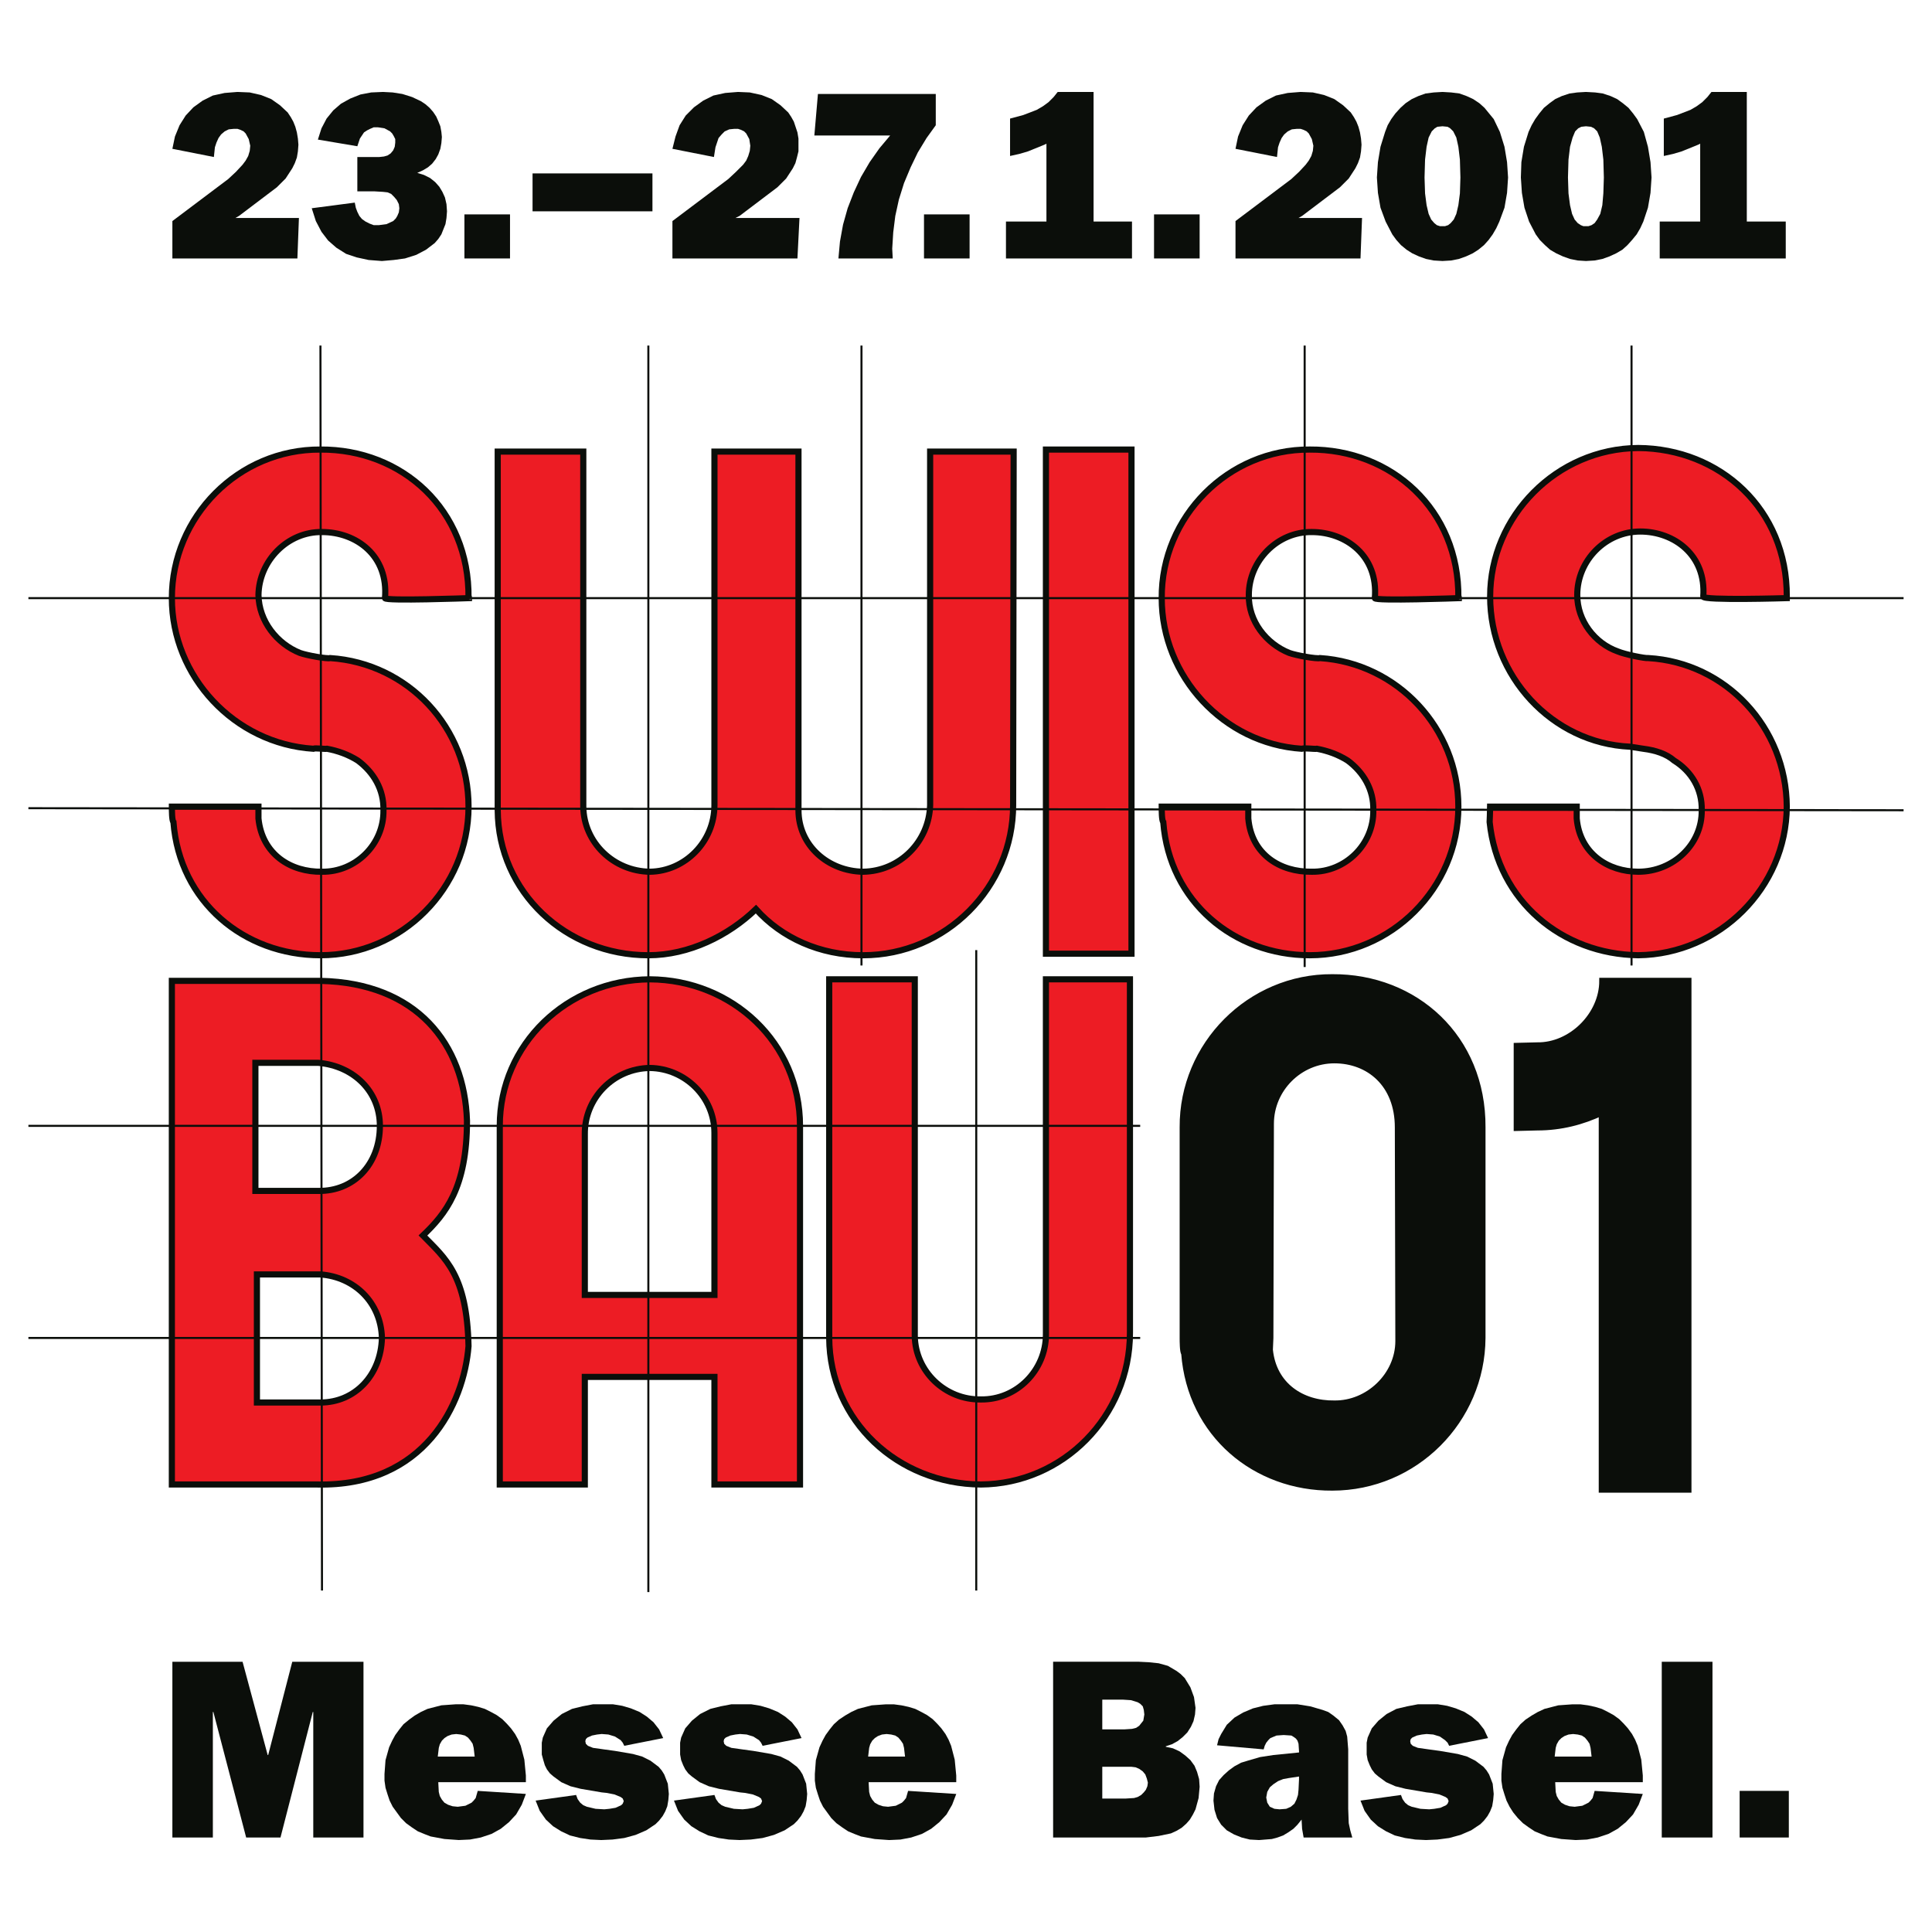
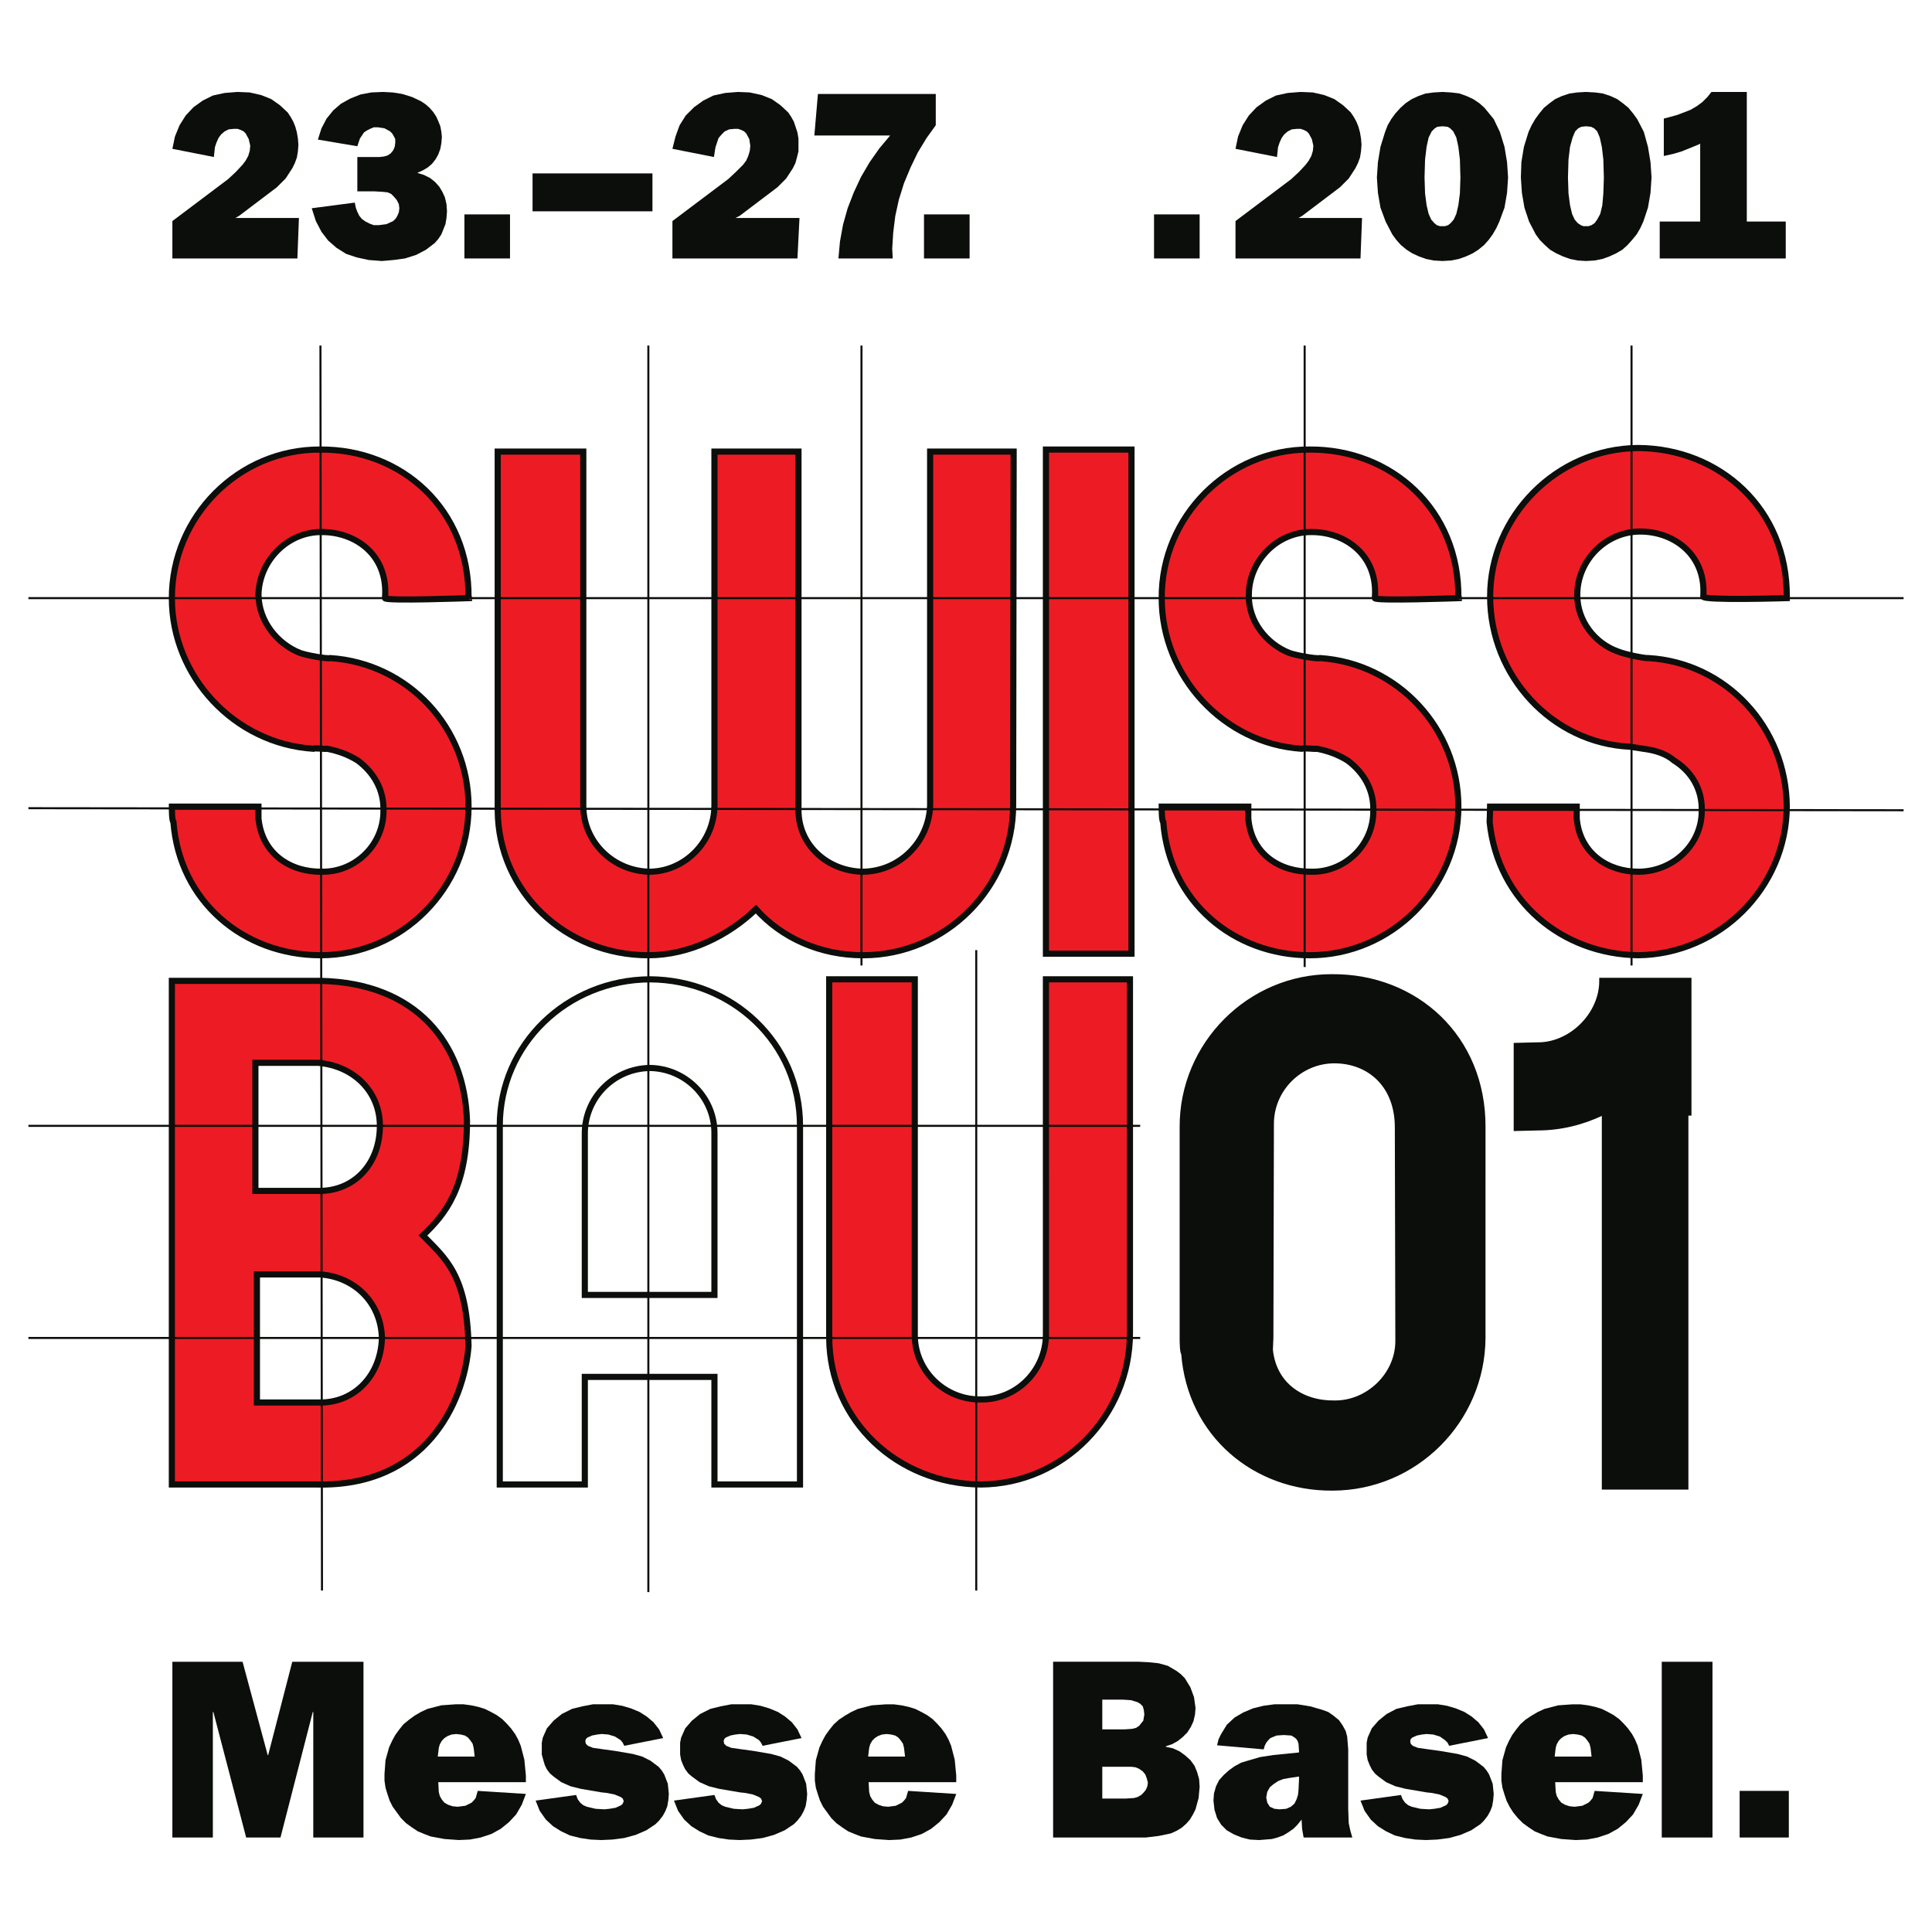
<svg xmlns="http://www.w3.org/2000/svg" version="1.0" id="Layer_1" x="0px" y="0px" width="192.756px" height="192.756px" viewBox="0 0 192.756 192.756" enable-background="new 0 0 192.756 192.756" xml:space="preserve">
  <g>
    <polygon fill-rule="evenodd" clip-rule="evenodd" fill="#FFFFFF" points="0,0 192.756,0 192.756,192.756 0,192.756 0,0  " />
    <polygon fill-rule="evenodd" clip-rule="evenodd" fill="#0B0E0A" points="36.265,183.328 31.255,183.328 31.255,170.805    31.205,170.805 27.984,183.328 24.559,183.328 21.288,170.805 21.237,170.805 21.237,183.328 17.198,183.328 17.198,165.795    24.201,165.795 26.706,175.098 26.757,175.098 29.16,165.795 36.265,165.795 36.265,183.328  " />
    <path fill-rule="evenodd" clip-rule="evenodd" fill="#0B0E0A" d="M43.677,175.252l0.103-0.869l0.102-0.359l0.205-0.357l0.255-0.256   l0.307-0.203l0.409-0.154l0.46-0.051l0.46,0.051l0.409,0.102l0.307,0.205l0.256,0.307l0.205,0.307l0.102,0.41l0.103,0.869H43.677   L43.677,175.252z M47.664,178.676l-0.205,0.715l-0.205,0.256l-0.204,0.205l-0.614,0.307l-0.767,0.102l-0.511-0.051l-0.46-0.152   l-0.358-0.205l-0.255-0.307l-0.205-0.357l-0.102-0.41l-0.051-0.971h8.741v-0.664l-0.153-1.584l-0.358-1.381l-0.255-0.613   l-0.307-0.562l-0.409-0.562l-0.409-0.459l-0.46-0.461l-0.562-0.408l-0.562-0.307l-0.614-0.309l-0.665-0.203L47,170.139   l-0.767-0.102h-0.767l-1.431,0.102l-1.38,0.357l-0.665,0.309l-0.613,0.357l-0.562,0.408l-0.562,0.461l-0.409,0.51l-0.409,0.562   l-0.307,0.562l-0.307,0.664l-0.358,1.279l-0.102,1.379v0.666l0.102,0.715l0.205,0.664l0.205,0.613l0.307,0.613l0.409,0.562   l0.409,0.562l0.511,0.512l0.562,0.408l0.613,0.408l0.614,0.256l0.664,0.256l1.38,0.256l1.431,0.102l1.125-0.051l1.073-0.203   l1.073-0.359l0.92-0.51l0.818-0.664l0.715-0.768l0.562-0.971l0.409-1.074L47.664,178.676L47.664,178.676z" />
    <polygon fill-rule="evenodd" clip-rule="evenodd" fill="#0B0E0A" points="57.478,179.084 57.631,179.494 57.887,179.852    58.194,180.107 58.552,180.26 59.421,180.465 60.29,180.516 60.801,180.465 61.415,180.363 61.977,180.107 62.13,179.953    62.232,179.697 62.13,179.441 61.925,179.289 61.312,179.033 60.545,178.881 60.034,178.828 57.938,178.471 56.916,178.215    55.996,177.807 55.229,177.244 54.872,176.938 54.564,176.529 54.36,176.119 54.207,175.609 54.054,175.047 54.054,174.434    54.054,173.871 54.156,173.359 54.36,172.898 54.564,172.439 55.229,171.672 56.047,171.008 57.069,170.496 58.092,170.242    59.165,170.037 60.239,170.037 61.159,170.037 62.079,170.189 62.948,170.445 63.817,170.805 64.532,171.264 65.197,171.826    65.759,172.541 66.168,173.41 62.283,174.178 62.13,173.871 61.925,173.615 61.363,173.258 60.699,173.053 60.034,173.002    59.574,173.053 59.063,173.154 58.603,173.359 58.45,173.514 58.398,173.717 58.45,173.973 58.654,174.178 59.165,174.383    60.239,174.535 61.363,174.689 63.152,174.996 64.072,175.252 64.89,175.66 65.708,176.273 66.015,176.631 66.271,177.039    66.628,177.961 66.73,178.982 66.68,179.596 66.577,180.209 66.373,180.721 66.117,181.18 65.759,181.641 65.401,181.998    64.481,182.611 63.408,183.072 62.283,183.379 61.107,183.531 59.983,183.582 58.91,183.531 57.887,183.379 56.865,183.123    55.996,182.713 55.178,182.203 54.462,181.539 53.849,180.67 53.44,179.646 57.478,179.084  " />
    <polygon fill-rule="evenodd" clip-rule="evenodd" fill="#0B0E0A" points="71.28,179.084 71.433,179.494 71.689,179.852    71.996,180.107 72.354,180.26 73.222,180.465 74.091,180.516 74.602,180.465 75.216,180.363 75.778,180.107 75.932,179.953    76.034,179.697 75.932,179.441 75.727,179.289 75.114,179.033 74.347,178.881 73.835,178.828 71.74,178.471 70.717,178.215    69.797,177.807 69.031,177.244 68.673,176.938 68.366,176.529 68.162,176.119 67.958,175.609 67.855,175.047 67.855,174.434    67.855,173.871 67.958,173.359 68.162,172.898 68.366,172.439 69.031,171.672 69.849,171.008 70.871,170.496 71.893,170.242    72.967,170.037 74.04,170.037 74.96,170.037 75.88,170.189 76.749,170.445 77.618,170.805 78.334,171.264 78.999,171.826    79.561,172.541 79.97,173.41 76.085,174.178 75.932,173.871 75.727,173.615 75.165,173.258 74.5,173.053 73.835,173.002    73.375,173.053 72.864,173.154 72.404,173.359 72.251,173.514 72.2,173.717 72.251,173.973 72.456,174.178 72.967,174.383    74.04,174.535 75.165,174.689 76.954,174.996 77.874,175.252 78.692,175.66 79.51,176.273 79.816,176.631 80.072,177.039    80.43,177.961 80.532,178.982 80.481,179.596 80.378,180.209 80.174,180.721 79.918,181.18 79.561,181.641 79.203,181.998    78.283,182.611 77.209,183.072 76.085,183.379 74.909,183.531 73.785,183.582 72.711,183.531 71.689,183.379 70.667,183.123    69.797,182.713 68.979,182.203 68.264,181.539 67.65,180.67 67.242,179.646 71.28,179.084  " />
    <path fill-rule="evenodd" clip-rule="evenodd" fill="#0B0E0A" d="M86.615,175.252l0.102-0.869l0.103-0.359l0.204-0.357l0.256-0.256   l0.307-0.203l0.409-0.154l0.46-0.051l0.46,0.051l0.409,0.102l0.307,0.205l0.255,0.307l0.205,0.307l0.102,0.41l0.102,0.869H86.615   L86.615,175.252z M90.602,178.676l-0.205,0.715l-0.205,0.256l-0.205,0.205l-0.613,0.307l-0.767,0.102l-0.511-0.051l-0.46-0.152   l-0.358-0.205l-0.256-0.307l-0.204-0.357l-0.103-0.41l-0.051-0.971h8.741v-0.664l-0.153-1.584l-0.358-1.381l-0.255-0.613   l-0.307-0.562l-0.409-0.562l-0.409-0.459l-0.46-0.461l-0.562-0.408l-0.562-0.307l-0.613-0.309l-0.665-0.203l-0.715-0.154   l-0.767-0.102h-0.767l-1.431,0.102l-1.38,0.357l-0.664,0.309l-0.614,0.357l-0.613,0.408l-0.511,0.461l-0.409,0.51l-0.409,0.562   l-0.307,0.562l-0.307,0.664l-0.358,1.279l-0.103,1.379v0.666l0.103,0.715l0.205,0.664l0.205,0.613l0.307,0.613l0.409,0.562   l0.409,0.562l0.511,0.512l0.562,0.408l0.613,0.408l0.614,0.256l0.665,0.256l1.38,0.256l1.431,0.102l1.125-0.051l1.074-0.203   l1.073-0.359l0.92-0.51l0.817-0.664l0.716-0.768l0.562-0.971l0.409-1.074L90.602,178.676L90.602,178.676z" />
    <path fill-rule="evenodd" clip-rule="evenodd" fill="#0B0E0A" d="M109.975,179.441v-3.168h2.147h0.767l0.409,0.051l0.357,0.152   l0.358,0.256l0.255,0.307l0.153,0.41l0.103,0.408l-0.051,0.357l-0.153,0.359l-0.205,0.254l-0.256,0.256l-0.357,0.205l-0.357,0.102   l-0.818,0.051H109.975L109.975,179.441z M105.068,183.328h8.024h1.228l1.277-0.154l1.227-0.256l0.562-0.256l0.512-0.307l0.46-0.408   l0.357-0.408l0.307-0.512l0.256-0.512l0.307-1.125l0.103-1.123l-0.052-0.768l-0.204-0.715l-0.256-0.615l-0.408-0.561l-0.512-0.461   l-0.562-0.408l-0.664-0.307l-0.716-0.154v-0.051l0.613-0.205l0.562-0.307l0.511-0.408l0.461-0.461l0.357-0.561l0.256-0.562   l0.153-0.666l0.051-0.664l-0.153-1.074l-0.357-0.971l-0.562-0.92l-0.409-0.408l-0.409-0.307l-0.869-0.512l-0.92-0.256l-0.971-0.102   l-1.022-0.051h-8.536V183.328L105.068,183.328z M109.975,172.541v-2.965h2.097l0.767,0.051l0.664,0.205l0.256,0.154l0.256,0.256   l0.102,0.357l0.052,0.459l-0.103,0.613l-0.205,0.256l-0.204,0.256l-0.307,0.205l-0.409,0.102l-0.767,0.051H109.975L109.975,172.541   z" />
    <path fill-rule="evenodd" clip-rule="evenodd" fill="#0B0E0A" d="M129.604,177.5l-0.051,1.074l-0.052,0.51l-0.153,0.461   l-0.204,0.408l-0.357,0.307l-0.46,0.205l-0.665,0.051l-0.511-0.051l-0.46-0.205l-0.256-0.408l-0.103-0.512l0.103-0.562l0.256-0.459   l0.357-0.307l0.46-0.307l0.512-0.205l0.562-0.102l1.021-0.154V177.5L129.604,177.5z M134.92,183.328l-0.204-0.717l-0.153-0.715   l-0.052-1.432v-4.549v-1.381l-0.102-1.277l-0.153-0.562l-0.308-0.562l-0.357-0.512l-0.562-0.459l-0.511-0.357l-0.562-0.205   l-1.227-0.357l-1.278-0.205h-1.227h-1.073l-1.125,0.152l-1.021,0.256l-0.972,0.41l-0.869,0.51l-0.767,0.717l-0.562,0.92   l-0.256,0.512l-0.153,0.613l4.651,0.408l0.103-0.357l0.153-0.307l0.205-0.256l0.204-0.205l0.613-0.256l0.716-0.051l0.767,0.051   l0.256,0.154l0.204,0.152l0.153,0.205l0.103,0.307l0.051,0.768v0.102l-2.556,0.256l-1.329,0.205l-1.227,0.357l-0.665,0.203   l-0.664,0.359l-0.562,0.408l-0.511,0.461l-0.46,0.51l-0.307,0.613l-0.205,0.717l-0.051,0.715l0.103,0.92l0.255,0.818l0.409,0.664   l0.562,0.562l0.716,0.408l0.767,0.309l0.817,0.203l0.921,0.051l1.277-0.102l0.562-0.152l0.562-0.205l0.511-0.307l0.512-0.357   l0.408-0.41l0.409-0.51l0.051,0.92l0.153,0.869H134.92L134.92,183.328z" />
    <polygon fill-rule="evenodd" clip-rule="evenodd" fill="#0B0E0A" points="139.775,179.084 139.93,179.494 140.185,179.852    140.491,180.107 140.85,180.26 141.719,180.465 142.587,180.516 143.099,180.465 143.712,180.363 144.274,180.107 144.428,179.953    144.53,179.697 144.428,179.441 144.224,179.289 143.609,179.033 142.843,178.881 142.332,178.828 140.236,178.471    139.214,178.215 138.294,177.807 137.527,177.244 137.169,176.938 136.862,176.529 136.658,176.119 136.453,175.609    136.352,175.047 136.352,174.434 136.352,173.871 136.453,173.359 136.658,172.898 136.862,172.439 137.527,171.672    138.345,171.008 139.315,170.496 140.39,170.242 141.463,170.037 142.536,170.037 143.456,170.037 144.377,170.189    145.245,170.445 146.114,170.805 146.83,171.264 147.494,171.826 148.057,172.541 148.466,173.41 144.581,174.178 144.428,173.871    144.172,173.615 143.661,173.258 142.996,173.053 142.332,173.002 141.872,173.053 141.36,173.154 140.9,173.359 140.747,173.514    140.696,173.717 140.747,173.973 140.951,174.178 141.463,174.383 142.536,174.535 143.661,174.689 145.45,174.996 146.37,175.252    147.188,175.66 148.006,176.273 148.312,176.631 148.568,177.039 148.926,177.961 149.028,178.982 148.977,179.596    148.875,180.209 148.67,180.721 148.415,181.18 148.057,181.641 147.699,181.998 146.779,182.611 145.705,183.072 144.581,183.379    143.405,183.531 142.28,183.582 141.207,183.531 140.185,183.379 139.162,183.123 138.294,182.713 137.476,182.203 136.76,181.539    136.146,180.67 135.737,179.646 139.775,179.084  " />
    <path fill-rule="evenodd" clip-rule="evenodd" fill="#0B0E0A" d="M155.111,175.252l0.102-0.869l0.103-0.359l0.204-0.357   l0.256-0.256l0.307-0.203l0.409-0.154l0.46-0.051l0.46,0.051l0.409,0.102l0.307,0.205l0.256,0.307l0.204,0.307l0.103,0.41   l0.102,0.869H155.111L155.111,175.252z M159.098,178.676l-0.204,0.715l-0.204,0.256l-0.205,0.205l-0.613,0.307l-0.767,0.102   l-0.512-0.051l-0.46-0.152l-0.357-0.205l-0.256-0.307l-0.204-0.357l-0.103-0.41l-0.051-0.971h8.741v-0.664l-0.153-1.584   l-0.358-1.381l-0.256-0.613l-0.307-0.562l-0.408-0.562l-0.409-0.459l-0.46-0.461l-0.562-0.408l-0.562-0.307l-0.613-0.309   l-0.664-0.203l-0.716-0.154l-0.767-0.102H156.9l-1.432,0.102l-1.38,0.357l-0.665,0.309l-0.613,0.357l-0.613,0.408l-0.511,0.461   l-0.409,0.51l-0.409,0.562l-0.307,0.562l-0.307,0.664l-0.357,1.279l-0.103,1.379v0.666l0.103,0.715l0.204,0.664l0.204,0.613   l0.307,0.613l0.358,0.562l0.46,0.562l0.511,0.512l0.562,0.408l0.613,0.408l0.613,0.256l0.665,0.256l1.38,0.256l1.432,0.102   l1.124-0.051l1.073-0.203l1.074-0.359l0.92-0.51l0.817-0.664l0.716-0.768l0.562-0.971l0.409-1.074L159.098,178.676L159.098,178.676   z" />
    <polygon fill-rule="evenodd" clip-rule="evenodd" fill="#0B0E0A" points="170.854,183.328 165.794,183.328 165.794,165.795    170.854,165.795 170.854,183.328  " />
    <polygon fill-rule="evenodd" clip-rule="evenodd" fill="#0B0E0A" points="178.472,183.328 173.564,183.328 173.564,178.676    178.472,178.676 178.472,183.328  " />
    <polygon fill-rule="evenodd" clip-rule="evenodd" fill="#ED1C24" points="157.309,80.481 157.309,81.094 157.309,81.656    157.564,82.934 157.974,83.957 158.587,84.877 159.404,85.644 160.273,86.206 161.296,86.666 162.369,86.921 163.443,86.973    164.721,86.87 165.947,86.512 167.021,85.899 167.941,85.184 168.708,84.263 169.271,83.241 169.525,82.679 169.679,82.065    169.73,81.452 169.781,80.838 169.73,80.072 169.628,79.305 169.372,78.641 169.065,77.976 168.657,77.362 168.197,76.8    167.635,76.34 167.021,75.88 166.407,75.42 165.692,75.113 164.874,74.858 163.954,74.705 162.625,74.5 161.194,74.398    159.813,74.091 158.434,73.682 157.155,73.12 155.929,72.456 154.805,71.688 153.73,70.82 152.708,69.848 151.84,68.775    151.021,67.65 150.306,66.423 149.743,65.146 149.283,63.817 148.926,62.437 148.722,61.005 148.67,59.523 148.722,58.041    148.977,56.558 149.335,55.178 149.795,53.798 150.459,52.52 151.175,51.293 152.044,50.168 153.015,49.095 154.037,48.175    155.213,47.306 156.389,46.54 157.718,45.926 159.047,45.415 160.479,45.006 161.961,44.801 163.443,44.699 164.977,44.801    166.407,45.006 167.839,45.364 169.219,45.824 170.497,46.386 171.724,47.102 172.899,47.919 173.922,48.839 174.894,49.862    175.762,50.986 176.528,52.213 177.143,53.542 177.653,54.922 178.012,56.354 178.216,57.938 178.267,59.523 178.267,59.676    174.075,59.779 171.213,59.727 170.293,59.676 170.037,59.574 169.935,59.523 169.935,58.756 169.884,58.041 169.781,57.376    169.577,56.763 169.321,56.201 168.964,55.638 168.605,55.178 168.197,54.718 167.175,54.002 166.101,53.44 164.874,53.133    163.647,53.031 162.369,53.185 161.194,53.542 160.12,54.104 159.2,54.871 158.434,55.842 157.82,56.916 157.462,58.092    157.36,58.705 157.36,59.37 157.411,60.29 157.667,61.21 158.024,62.028 158.484,62.845 159.098,63.51 159.813,64.124    160.58,64.635 161.398,64.992 162.165,65.248 163.085,65.453 163.954,65.606 164.465,65.657 165.896,65.81 167.276,66.117    168.605,66.526 169.884,67.037 171.11,67.702 172.235,68.468 173.257,69.337 174.229,70.257 175.148,71.331 175.915,72.456    176.631,73.631 177.193,74.909 177.653,76.238 178.012,77.618 178.216,78.999 178.267,80.481 178.216,81.963 177.96,83.446    177.603,84.877 177.091,86.206 176.478,87.483 175.711,88.71 174.842,89.835 173.871,90.908 172.849,91.88 171.724,92.698    170.497,93.464 169.219,94.078 167.839,94.589 166.407,94.998 164.977,95.202 163.443,95.305 162.062,95.253 160.683,95.049    159.354,94.742 158.024,94.333 156.798,93.771 155.622,93.158 154.549,92.442 153.476,91.624 152.555,90.704 151.687,89.682    150.868,88.608 150.204,87.433 149.642,86.206 149.182,84.877 148.875,83.497 148.619,82.014 148.67,80.481 157.309,80.481  " />
    <path fill="none" stroke="#0B0E0A" stroke-width="0.613" stroke-miterlimit="2.613" d="M157.309,80.481c0,0.204,0,1.022,0,1.175   c0.307,3.527,3.17,5.316,6.135,5.316c3.526,0,6.389-2.761,6.338-6.134c0.051-2.096-1.022-3.885-2.76-4.958   c-0.768-0.665-1.841-1.022-3.067-1.176c0,0-1.022-0.153-1.329-0.205c-7.77-0.358-13.955-7.054-13.955-14.977   c0-8.025,6.646-14.773,14.773-14.824c8.127,0.051,14.875,6.083,14.823,14.824c0,0.358,0-0.153,0,0.153c0,0-8.383,0.256-8.332-0.153   c0.307-4.141-2.913-6.492-6.287-6.492c-3.425,0-6.287,2.862-6.287,6.338c0,2.556,1.737,4.805,4.038,5.623   c0.716,0.307,2.76,0.716,3.066,0.665c7.719,0.46,13.751,6.901,13.802,14.824c-0.051,8.076-6.696,14.721-14.823,14.824   c-7.565-0.103-14.007-5.367-14.824-13.291c0,0,0.051-1.227,0.051-1.533H157.309L157.309,80.481z" />
    <polygon fill-rule="evenodd" clip-rule="evenodd" fill="#ED1C24" points="124.543,80.481 124.543,81.656 124.748,82.934    125.208,84.008 125.872,84.928 126.639,85.695 127.56,86.257 128.582,86.666 129.706,86.921 130.882,86.973 132.108,86.87    133.233,86.512 134.307,85.95 135.227,85.234 135.942,84.314 136.556,83.241 136.913,82.065 136.965,81.452 137.016,80.838    136.965,80.072 136.862,79.356 136.658,78.692 136.352,78.027 135.942,77.414 135.533,76.852 135.022,76.34 134.46,75.88    133.693,75.471 132.978,75.113 132.16,74.858 131.393,74.705 130.626,74.705 129.859,74.705 128.428,74.551 127.048,74.245    125.668,73.785 124.39,73.222 123.163,72.558 122.039,71.791 120.965,70.922 119.994,69.951 119.074,68.877 118.256,67.753    117.592,66.526 116.978,65.248 116.518,63.97 116.16,62.59 115.956,61.159 115.904,59.676 115.956,58.194 116.211,56.711    116.569,55.28 117.08,53.951 117.693,52.622 118.409,51.396 119.278,50.271 120.249,49.197 121.271,48.226 122.447,47.408    123.674,46.642 124.952,46.028 126.281,45.517 127.713,45.159 129.194,44.955 130.677,44.853 132.211,44.955 133.693,45.159    135.073,45.466 136.453,45.926 137.731,46.488 138.958,47.204 140.134,48.021 141.156,48.942 142.127,49.964 142.996,51.089    143.763,52.315 144.377,53.645 144.888,55.025 145.245,56.507 145.45,58.092 145.501,59.676 145.501,59.779 145.501,59.676    145.552,59.625 145.552,59.676 141.31,59.83 138.447,59.83 137.527,59.779 137.169,59.676 137.169,58.91 137.118,58.194    137.016,57.479 136.812,56.865 136.556,56.251 136.197,55.74 135.84,55.229 135.431,54.769 134.971,54.411 134.46,54.054    133.335,53.491 132.108,53.185 130.882,53.083 129.604,53.185 128.428,53.542 127.354,54.156 126.435,54.922 125.668,55.842    125.105,56.916 124.696,58.092 124.595,58.705 124.595,59.37 124.646,60.341 124.901,61.261 125.259,62.079 125.719,62.897    126.332,63.612 127.048,64.226 127.814,64.737 128.633,65.146 130.319,65.555 131.188,65.657 131.699,65.657 133.131,65.81    134.511,66.117 135.84,66.526 137.118,67.088 138.345,67.753 139.469,68.52 140.543,69.337 141.514,70.309 142.383,71.331    143.149,72.456 143.865,73.682 144.428,74.909 144.888,76.238 145.245,77.618 145.45,79.049 145.501,80.481 145.45,82.014    145.194,83.446 144.837,84.877 144.325,86.257 143.712,87.535 142.945,88.762 142.076,89.886 141.156,90.96 140.083,91.88    138.958,92.749 137.731,93.516 136.453,94.129 135.073,94.64 133.642,94.998 132.211,95.202 130.677,95.305 129.297,95.202    127.917,95.049 126.588,94.742 125.311,94.333 124.083,93.822 122.907,93.208 121.783,92.493 120.761,91.675 119.789,90.755    118.972,89.733 118.205,88.659 117.54,87.483 116.978,86.206 116.518,84.877 116.211,83.497 116.058,82.014 115.956,81.759    115.904,81.299 115.904,80.481 124.543,80.481  " />
    <path fill="none" stroke="#0B0E0A" stroke-width="0.613" stroke-miterlimit="2.613" d="M124.543,80.481v1.175   c0.307,3.578,3.17,5.367,6.339,5.316c3.322,0.051,6.185-2.709,6.134-6.134c0.051-2.044-0.972-3.782-2.556-4.958   c-0.972-0.613-1.994-0.971-3.067-1.176c-0.255,0.051-1.176-0.102-1.533,0c-7.77-0.511-13.955-7.208-13.955-15.028   c-0.051-8.127,6.646-14.875,14.772-14.824c8.128-0.051,14.927,5.98,14.824,14.824c0,0,0.051-0.256,0.051,0c0,0-8.434,0.307-8.383,0   c0.358-4.243-2.913-6.594-6.287-6.594c-3.425-0.051-6.287,2.862-6.287,6.287c-0.052,2.607,1.737,4.856,4.038,5.776   c0.715,0.256,2.76,0.614,3.066,0.511c7.719,0.511,13.802,7.003,13.802,14.824c0,8.127-6.696,14.824-14.824,14.824   c-7.564,0-14.006-5.316-14.619-13.291c-0.153-0.153-0.153-1.176-0.153-1.533H124.543L124.543,80.481z" />
    <polygon fill-rule="evenodd" clip-rule="evenodd" fill="#ED1C24" stroke="#0B0E0A" stroke-width="0.613" stroke-miterlimit="2.613" points="   104.353,44.853 104.353,95.151 112.889,95.151 112.889,44.853 104.353,44.853  " />
    <polygon fill-rule="evenodd" clip-rule="evenodd" fill="#ED1C24" points="58.194,65.299 58.194,45.057 49.657,45.057    49.657,80.838 49.76,82.321 49.964,83.803 50.373,85.184 50.884,86.564 51.498,87.791 52.265,89.017 53.133,90.091 54.104,91.113    55.178,92.033 56.303,92.851 57.581,93.566 58.858,94.18 60.239,94.64 61.67,94.998 63.152,95.202 64.635,95.305 66.168,95.202    67.65,94.947 69.133,94.538 70.513,93.976 71.893,93.311 73.12,92.544 74.347,91.675 75.369,90.704 76.392,91.727 77.567,92.646    78.794,93.413 80.123,94.078 81.503,94.589 82.985,94.947 84.519,95.202 86.104,95.305 87.637,95.202 89.171,94.998 90.602,94.64    91.931,94.129 93.26,93.464 94.487,92.698 95.662,91.88 96.736,90.908 97.707,89.835 98.525,88.659 99.292,87.433 99.905,86.104    100.416,84.724 100.774,83.292 101.029,81.861 101.081,80.328 101.132,45.057 92.8,45.057 92.8,65.299 92.8,80.328 92.596,81.656    92.237,82.883 91.573,84.008 90.806,84.979 89.835,85.797 88.71,86.411 88.097,86.666 87.484,86.819 86.819,86.921 86.104,86.973    84.826,86.819 83.65,86.461 82.525,85.95 81.605,85.184 80.788,84.314 80.174,83.241 79.816,82.117 79.714,81.452 79.663,80.838    79.663,45.057 71.28,45.057 71.28,64.481 71.28,80.328 71.177,81.656 70.769,82.883 70.155,84.008 69.389,84.979 68.417,85.797    67.292,86.411 66.117,86.819 65.503,86.921 64.839,86.973 63.51,86.819 62.283,86.461 61.159,85.848 60.137,85.03 59.37,84.11    58.705,82.986 58.5,82.423 58.347,81.81 58.245,81.146 58.194,80.481 58.194,65.299  " />
    <path fill="none" stroke="#0B0E0A" stroke-width="0.613" stroke-miterlimit="2.613" d="M58.194,65.299V45.057h-8.537v35.782   c0.051,8.179,6.799,14.466,15.029,14.466c4.038,0,7.974-1.942,10.734-4.601c2.556,2.862,6.39,4.601,10.683,4.601   c8.281,0,14.978-6.799,14.978-14.977l0.051-35.271H92.8v20.243v15.028c-0.103,3.629-3.016,6.594-6.696,6.645   c-3.476-0.051-6.44-2.607-6.44-6.134V45.057H71.28v19.425v15.846c0,3.629-2.914,6.594-6.44,6.645   c-3.629-0.051-6.594-2.914-6.646-6.492V65.299L58.194,65.299z" />
-     <polygon fill-rule="evenodd" clip-rule="evenodd" fill="#ED1C24" points="79.816,112.326 79.816,148.107 71.28,148.107    71.28,137.373 58.347,137.373 58.347,148.107 49.862,148.107 49.862,112.326 49.913,110.844 50.169,109.361 50.526,107.982    51.038,106.602 51.651,105.324 52.418,104.148 53.287,103.023 54.258,102 55.332,101.029 56.456,100.211 57.683,99.496    59.012,98.883 60.392,98.371 61.823,98.014 63.306,97.758 64.839,97.707 66.373,97.758 67.855,98.014 69.286,98.371 70.667,98.832    71.944,99.445 73.171,100.16 74.347,100.979 75.42,101.898 76.392,102.973 77.26,104.045 78.027,105.271 78.641,106.551    79.152,107.93 79.51,109.311 79.765,110.793 79.816,112.326  " />
    <path fill="none" stroke="#0B0E0A" stroke-width="0.613" stroke-miterlimit="2.613" d="M79.816,112.326v35.781H71.28v-10.734   H58.347v10.734h-8.485v-35.781c0-8.127,6.696-14.568,14.977-14.619C73.069,97.758,79.816,104.045,79.816,112.326L79.816,112.326   L79.816,112.326z" />
    <polygon fill-rule="evenodd" clip-rule="evenodd" fill="#FFFFFF" points="58.347,113.195 58.347,129.195 71.28,129.195    71.28,113.041 71.28,112.377 71.177,111.713 70.769,110.537 70.206,109.412 69.389,108.492 68.417,107.674 67.344,107.113    66.117,106.703 64.839,106.551 64.174,106.602 63.51,106.703 62.283,107.113 61.159,107.727 60.188,108.543 59.421,109.516    58.807,110.639 58.603,111.254 58.45,111.867 58.398,112.531 58.347,113.195  " />
    <path fill="none" stroke="#0B0E0A" stroke-width="0.613" stroke-miterlimit="2.613" d="M58.347,113.195v16H71.28v-16.154   c0-3.578-2.914-6.439-6.44-6.49C61.21,106.602,58.296,109.566,58.347,113.195L58.347,113.195z" />
    <polygon fill-rule="evenodd" clip-rule="evenodd" fill="#ED1C24" points="31.971,97.861 33.709,97.963 35.345,98.219    36.827,98.576 38.258,99.037 39.536,99.648 40.763,100.365 41.836,101.131 42.808,102.053 43.626,103.023 44.393,104.096    45.006,105.221 45.568,106.447 45.977,107.727 46.284,109.055 46.488,110.436 46.591,111.814 46.488,114.166 46.232,116.16    45.772,117.848 45.21,119.277 44.546,120.453 43.83,121.527 43.012,122.447 42.144,123.266 43.83,124.953 44.546,125.924    45.261,126.996 45.824,128.326 46.284,129.91 46.591,131.904 46.744,134.307 46.642,135.432 46.437,136.555 46.13,137.73    45.722,138.906 45.21,140.082 44.597,141.258 43.881,142.383 43.063,143.457 42.092,144.479 41.019,145.398 39.792,146.166    38.463,146.881 36.98,147.443 35.345,147.852 33.556,148.057 31.613,148.107 17.147,148.107 17.147,97.861 31.971,97.861  " />
    <path fill="none" stroke="#0B0E0A" stroke-width="0.613" stroke-miterlimit="2.613" d="M31.971,97.861   c9.61,0.203,14.364,6.287,14.62,13.953c0,6.697-2.147,9.305-4.396,11.451c2.25,2.301,4.396,3.936,4.55,11.041   c-0.46,5.725-4.345,14.057-15.131,13.801l0,0H17.147V97.861H31.971L31.971,97.861z" />
    <polygon fill-rule="evenodd" clip-rule="evenodd" fill="#FFFFFF" points="31.971,127.15 33.198,127.355 34.374,127.764    35.396,128.326 36.265,129.092 37.032,130.012 37.594,131.035 37.952,132.211 38.054,133.488 37.952,134.818 37.594,136.045    37.032,137.17 36.265,138.09 35.396,138.855 34.374,139.469 33.198,139.826 31.92,139.93 25.633,139.93 25.633,127.15    31.971,127.15  " />
    <path fill="none" stroke="#0B0E0A" stroke-width="0.613" stroke-miterlimit="2.613" d="M31.971,127.15   c3.425,0.256,6.032,2.811,6.134,6.338c-0.102,3.732-2.709,6.441-6.134,6.441h-6.338V127.15H31.971L31.971,127.15z" />
    <polygon fill-rule="evenodd" clip-rule="evenodd" fill="#FFFFFF" points="31.767,106.039 33.045,106.244 34.22,106.652    35.243,107.266 36.163,108.033 36.878,108.902 37.44,109.975 37.748,111.1 37.901,112.326 37.798,113.707 37.44,114.984    36.878,116.109 36.163,117.029 35.243,117.795 34.22,118.357 33.045,118.717 31.767,118.818 25.479,118.818 25.479,106.039    31.767,106.039  " />
    <path fill="none" stroke="#0B0E0A" stroke-width="0.613" stroke-miterlimit="2.613" d="M31.767,106.039   c3.527,0.307,6.134,2.863,6.134,6.287c0,3.834-2.607,6.543-6.134,6.492h-6.287v-12.779H31.767L31.767,106.039z" />
    <polygon fill-rule="evenodd" clip-rule="evenodd" fill="#ED1C24" points="104.353,117.285 104.353,133.131 104.25,134.459    103.841,135.688 103.228,136.76 102.461,137.73 101.49,138.549 100.416,139.162 99.189,139.52 98.525,139.572 97.86,139.623    96.583,139.52 95.355,139.162 94.231,138.6 93.26,137.834 92.442,136.861 91.829,135.789 91.42,134.613 91.266,133.949    91.215,133.283 91.266,117.285 91.266,97.707 82.73,97.707 82.73,133.488 82.832,135.021 83.037,136.504 83.445,137.885    83.957,139.266 84.57,140.543 85.337,141.719 86.206,142.844 87.228,143.865 88.302,144.836 89.426,145.654 90.704,146.369    92.033,146.982 93.413,147.443 94.845,147.801 96.327,148.057 97.86,148.107 99.394,148.057 100.876,147.801 102.308,147.393    103.637,146.881 104.966,146.268 106.192,145.502 107.317,144.633 108.391,143.66 109.361,142.588 110.18,141.412 110.946,140.133    111.56,138.855 112.071,137.477 112.429,135.994 112.633,134.512 112.685,132.977 112.735,97.707 104.353,97.707 104.353,117.285     " />
    <path fill="none" stroke="#0B0E0A" stroke-width="0.613" stroke-miterlimit="2.613" d="M104.353,117.285v15.846   c0,3.578-2.914,6.543-6.492,6.492c-3.578,0.051-6.543-2.812-6.594-6.34v-15.998V97.707H82.73v35.781   c0.051,8.281,6.85,14.568,15.13,14.619c8.179-0.051,14.875-6.799,14.875-15.131v-35.27h-8.383V117.285L104.353,117.285z" />
    <polygon fill-rule="evenodd" clip-rule="evenodd" fill="#ED1C24" points="25.786,80.481 25.786,81.656 26.042,82.934    26.502,84.008 27.115,84.928 27.882,85.695 28.802,86.257 29.875,86.666 30.949,86.921 32.125,86.973 33.352,86.87 34.476,86.512    35.549,85.95 36.47,85.234 37.236,84.314 37.798,83.241 38.156,82.065 38.208,81.452 38.258,80.838 38.208,80.072 38.105,79.356    37.901,78.692 37.594,78.027 37.236,77.414 36.776,76.852 36.265,76.34 35.703,75.88 34.987,75.471 34.22,75.113 33.454,74.858    32.636,74.705 31.92,74.705 31.255,74.705 29.824,74.551 28.393,74.245 27.013,73.785 25.735,73.222 24.508,72.558 23.333,71.791    22.259,70.922 21.237,69.951 20.368,68.877 19.55,67.753 18.834,66.526 18.221,65.248 17.761,63.919 17.403,62.59 17.198,61.159    17.096,59.676 17.198,58.194 17.454,56.711 17.812,55.28 18.323,53.951 18.937,52.622 19.703,51.396 20.521,50.271 21.492,49.197    22.566,48.226 23.69,47.408 24.917,46.642 26.195,46.028 27.575,45.517 28.956,45.159 30.438,44.955 31.92,44.853 33.454,44.955    34.936,45.108 36.367,45.466 37.696,45.926 39.025,46.488 40.252,47.204 41.376,48.021 42.45,48.942 43.421,49.964 44.239,51.089    45.006,52.315 45.619,53.645 46.13,55.025 46.488,56.507 46.692,58.092 46.744,59.676 46.795,59.779 46.795,59.676 46.795,59.625    46.795,59.676 42.604,59.83 39.689,59.83 38.77,59.779 38.412,59.676 38.463,58.91 38.412,58.194 38.258,57.479 38.054,56.865    37.798,56.251 37.492,55.74 37.083,55.229 36.674,54.769 36.214,54.36 35.703,54.054 34.578,53.491 33.402,53.185 32.125,53.083    30.847,53.185 29.722,53.542 28.648,54.156 27.677,54.922 26.911,55.842 26.348,56.916 25.939,58.092 25.837,58.705 25.786,59.37    25.888,60.341 26.144,61.261 26.502,62.079 27.013,62.897 27.626,63.612 28.291,64.226 29.058,64.737 29.875,65.146 31.613,65.555    32.482,65.657 32.942,65.657 34.374,65.81 35.754,66.117 37.083,66.526 38.361,67.088 39.587,67.753 40.712,68.52 41.786,69.337    42.757,70.309 43.626,71.331 44.393,72.456 45.108,73.682 45.67,74.909 46.13,76.238 46.488,77.618 46.692,79.049 46.744,80.481    46.642,82.014 46.437,83.446 46.079,84.877 45.568,86.257 44.955,87.535 44.239,88.762 43.37,89.886 42.399,90.96 41.376,91.88    40.201,92.749 38.974,93.516 37.696,94.129 36.316,94.589 34.936,94.998 33.454,95.202 31.92,95.305 30.54,95.202 29.16,95.049    27.831,94.742 26.553,94.333 25.326,93.822 24.15,93.208 23.026,92.493 22.003,91.675 21.083,90.755 20.214,89.733 19.448,88.659    18.783,87.483 18.221,86.206 17.812,84.877 17.454,83.497 17.301,82.014 17.198,81.759 17.198,81.299 17.096,80.481 25.786,80.481     " />
    <path fill="none" stroke="#0B0E0A" stroke-width="0.613" stroke-miterlimit="2.613" d="M25.786,80.481v1.175   c0.358,3.578,3.22,5.367,6.338,5.316c3.323,0.051,6.185-2.709,6.134-6.134c0.051-2.044-0.971-3.782-2.556-4.958   c-0.971-0.613-1.994-0.971-3.067-1.176c-0.255,0.051-1.176-0.102-1.38,0c-7.872-0.511-14.108-7.208-14.108-15.028   c0-8.127,6.645-14.875,14.824-14.824c8.127-0.051,14.875,5.98,14.773,14.824c0,0,0.051-0.256,0.051,0c0,0-8.434,0.307-8.383,0   c0.358-4.243-2.862-6.594-6.287-6.594c-3.425-0.051-6.287,2.862-6.338,6.287c0.051,2.607,1.84,4.856,4.141,5.776   c0.715,0.256,2.76,0.614,3.016,0.511c7.77,0.511,13.802,6.952,13.802,14.824c0,8.127-6.646,14.824-14.773,14.824   c-7.616,0-14.057-5.316-14.67-13.291c-0.153-0.153-0.153-1.176-0.153-1.533H25.786L25.786,80.481z" />
    <polygon fill-rule="evenodd" clip-rule="evenodd" fill="#0B0E0A" points="31.971,34.476 32.125,158.689 31.971,34.476  " />
    <line fill="none" stroke="#0B0E0A" stroke-width="0.204" stroke-miterlimit="2.613" x1="31.971" y1="34.476" x2="32.125" y2="158.689" />
    <polygon fill-rule="evenodd" clip-rule="evenodd" fill="#0B0E0A" points="2.834,133.488 113.758,133.488 2.834,133.488  " />
    <line fill="none" stroke="#0B0E0A" stroke-width="0.204" stroke-miterlimit="2.613" x1="2.834" y1="133.488" x2="113.758" y2="133.488" />
-     <polygon fill-rule="evenodd" clip-rule="evenodd" fill="#0B0E0A" points="2.834,112.326 113.758,112.326 2.834,112.326  " />
    <line fill="none" stroke="#0B0E0A" stroke-width="0.204" stroke-miterlimit="2.613" x1="2.834" y1="112.326" x2="113.758" y2="112.326" />
    <polygon fill-rule="evenodd" clip-rule="evenodd" fill="#0B0E0A" points="97.4,158.689 97.4,94.793 97.4,158.689  " />
    <line fill="none" stroke="#0B0E0A" stroke-width="0.204" stroke-miterlimit="2.613" x1="97.4" y1="158.689" x2="97.4" y2="94.793" />
-     <polygon fill-rule="evenodd" clip-rule="evenodd" fill="#0B0E0A" points="2.834,80.634 189.921,80.838 2.834,80.634  " />
    <line fill="none" stroke="#0B0E0A" stroke-width="0.204" stroke-miterlimit="2.613" x1="2.834" y1="80.634" x2="189.921" y2="80.838" />
    <polygon fill-rule="evenodd" clip-rule="evenodd" fill="#0B0E0A" points="189.921,59.676 2.834,59.676 189.921,59.676  " />
    <line fill="none" stroke="#0B0E0A" stroke-width="0.204" stroke-miterlimit="2.613" x1="189.921" y1="59.676" x2="2.834" y2="59.676" />
    <polygon fill-rule="evenodd" clip-rule="evenodd" fill="#0B0E0A" points="130.166,34.476 130.166,96.48 130.166,34.476  " />
    <line fill="none" stroke="#0B0E0A" stroke-width="0.204" stroke-miterlimit="2.613" x1="130.166" y1="34.476" x2="130.166" y2="96.48" />
-     <polygon fill-rule="evenodd" clip-rule="evenodd" fill="#0B0E0A" points="162.778,34.476 162.778,96.327 162.778,34.476  " />
    <line fill="none" stroke="#0B0E0A" stroke-width="0.204" stroke-miterlimit="2.613" x1="162.778" y1="34.476" x2="162.778" y2="96.327" />
    <polygon fill-rule="evenodd" clip-rule="evenodd" fill="#0B0E0A" points="64.686,158.842 64.686,34.476 64.686,158.842  " />
    <line fill="none" stroke="#0B0E0A" stroke-width="0.204" stroke-miterlimit="2.613" x1="64.686" y1="158.842" x2="64.686" y2="34.476" />
    <polygon fill-rule="evenodd" clip-rule="evenodd" fill="#0B0E0A" points="85.95,34.476 85.95,96.327 85.95,34.476  " />
    <line fill="none" stroke="#0B0E0A" stroke-width="0.204" stroke-miterlimit="2.613" x1="85.95" y1="34.476" x2="85.95" y2="96.327" />
    <polygon fill-rule="evenodd" clip-rule="evenodd" fill="#0B0E0A" points="29.671,25.786 17.198,25.786 17.198,22.055 22.77,17.863    23.537,17.147 24.201,16.432 24.508,16.023 24.764,15.562 24.917,15.052 24.968,14.54 24.815,13.876 24.508,13.313 24.304,13.109    23.997,12.956 23.69,12.854 23.333,12.854 22.821,12.905 22.413,13.109 22.055,13.416 21.799,13.774 21.594,14.233 21.441,14.693    21.339,15.665 17.198,14.847 17.454,13.621 17.914,12.496 18.527,11.524 19.294,10.707 20.214,10.042 21.237,9.531 22.413,9.275    23.69,9.173 24.917,9.224 26.042,9.48 27.064,9.889 27.933,10.502 28.7,11.218 29.006,11.678 29.262,12.138 29.466,12.649    29.62,13.211 29.722,13.825 29.773,14.438 29.722,15.103 29.62,15.716 29.415,16.278 29.16,16.79 28.495,17.812 27.626,18.681    23.844,21.543 23.486,21.748 29.824,21.748 29.671,25.786  " />
    <polygon fill-rule="evenodd" clip-rule="evenodd" fill="#0B0E0A" points="35.396,20.214 35.499,20.726 35.651,21.134    35.856,21.543 36.111,21.85 36.47,22.105 36.878,22.31 37.287,22.463 37.798,22.463 38.565,22.361 39.229,22.055 39.485,21.799    39.639,21.543 39.792,21.186 39.843,20.776 39.792,20.368 39.587,19.958 39.332,19.652 39.025,19.345 38.667,19.192 38.208,19.141    37.338,19.09 35.651,19.09 35.651,15.665 37.032,15.665 37.85,15.665 38.31,15.614 38.667,15.512 38.974,15.307 39.229,15    39.383,14.643 39.434,14.233 39.434,13.876 39.281,13.569 39.127,13.313 38.923,13.109 38.361,12.802 37.696,12.7 37.287,12.7    36.93,12.854 36.623,13.007 36.316,13.211 36.111,13.518 35.907,13.825 35.651,14.591 31.715,13.927 32.074,12.802 32.584,11.831    33.249,11.013 34.016,10.349 34.936,9.837 35.958,9.429 37.032,9.224 38.208,9.173 39.179,9.224 40.15,9.377 41.121,9.684    41.99,10.093 42.45,10.4 42.859,10.758 43.217,11.167 43.523,11.627 43.728,12.087 43.933,12.598 44.035,13.16 44.086,13.671    44.035,14.285 43.933,14.847 43.728,15.409 43.473,15.87 43.114,16.33 42.706,16.687 42.194,16.994 41.632,17.25 42.297,17.454    42.91,17.761 43.421,18.17 43.83,18.63 44.137,19.141 44.393,19.703 44.546,20.368 44.597,21.083 44.546,21.748 44.444,22.361    44.239,22.873 44.035,23.383 43.728,23.843 43.37,24.252 42.501,24.917 41.53,25.428 40.405,25.786 39.281,25.939 38.105,26.042    36.776,25.939 35.601,25.684 34.527,25.326 33.556,24.712 32.738,23.997 32.074,23.128 31.511,22.055 31.102,20.776 35.396,20.214     " />
    <polygon fill-rule="evenodd" clip-rule="evenodd" fill="#0B0E0A" points="50.884,25.786 46.335,25.786 46.335,21.39 50.884,21.39    50.884,25.786  " />
    <polygon fill-rule="evenodd" clip-rule="evenodd" fill="#0B0E0A" points="65.095,21.083 53.133,21.083 53.133,17.301    65.095,17.301 65.095,21.083  " />
    <polygon fill-rule="evenodd" clip-rule="evenodd" fill="#0B0E0A" points="79.561,25.786 67.088,25.786 67.088,22.055 72.66,17.863    73.427,17.147 74.142,16.432 74.449,16.023 74.653,15.562 74.807,15.052 74.858,14.54 74.756,13.876 74.449,13.313 74.245,13.109    73.938,12.956 73.631,12.854 73.273,12.854 72.762,12.905 72.302,13.109 71.996,13.416 71.689,13.774 71.536,14.233 71.382,14.693    71.229,15.665 67.088,14.847 67.395,13.621 67.804,12.496 68.417,11.524 69.235,10.707 70.155,10.042 71.177,9.531 72.354,9.275    73.631,9.173 74.807,9.224 75.982,9.48 77.005,9.889 77.874,10.502 78.641,11.218 78.947,11.678 79.203,12.138 79.561,13.211    79.663,13.825 79.663,14.438 79.663,15.103 79.51,15.716 79.356,16.278 79.101,16.79 78.436,17.812 77.567,18.681 73.785,21.543    73.375,21.748 79.765,21.748 79.561,25.786  " />
    <polygon fill-rule="evenodd" clip-rule="evenodd" fill="#0B0E0A" points="93.362,12.496 92.442,13.774 91.573,15.205    90.857,16.687 90.193,18.272 89.682,19.908 89.324,21.543 89.119,23.179 89.017,24.814 89.068,25.786 83.65,25.786 83.803,24.099    84.11,22.412 84.57,20.776 85.184,19.192 85.899,17.658 86.768,16.176 87.739,14.796 88.812,13.518 81.248,13.518 81.605,9.377    93.362,9.377 93.362,12.496  " />
    <polygon fill-rule="evenodd" clip-rule="evenodd" fill="#0B0E0A" points="96.736,25.786 92.187,25.786 92.187,21.39 96.736,21.39    96.736,25.786  " />
-     <polygon fill-rule="evenodd" clip-rule="evenodd" fill="#0B0E0A" points="112.939,22.105 112.939,25.786 100.365,25.786    100.365,22.105 104.403,22.105 104.403,14.336 104.199,14.438 102.563,15.103 101.694,15.358 100.774,15.562 100.774,11.831    102.104,11.473 103.432,10.962 104.046,10.604 104.607,10.196 105.119,9.684 105.528,9.173 109.106,9.173 109.106,22.105    112.939,22.105  " />
    <polygon fill-rule="evenodd" clip-rule="evenodd" fill="#0B0E0A" points="119.688,25.786 115.138,25.786 115.138,21.39    119.688,21.39 119.688,25.786  " />
    <polygon fill-rule="evenodd" clip-rule="evenodd" fill="#0B0E0A" points="135.737,25.786 123.266,25.786 123.266,22.055    128.837,17.863 129.604,17.147 130.269,16.432 130.575,16.023 130.831,15.562 130.984,15.052 131.035,14.54 130.882,13.876    130.575,13.313 130.37,13.109 130.063,12.956 129.757,12.854 129.399,12.854 128.889,12.905 128.479,13.109 128.121,13.416    127.866,13.774 127.661,14.233 127.508,14.693 127.406,15.665 123.266,14.847 123.521,13.621 123.98,12.496 124.595,11.524    125.361,10.707 126.281,10.042 127.304,9.531 128.479,9.275 129.757,9.173 130.984,9.224 132.108,9.48 133.131,9.889 134,10.502    134.767,11.218 135.073,11.678 135.329,12.138 135.533,12.649 135.687,13.211 135.789,13.825 135.84,14.438 135.789,15.103    135.687,15.716 135.482,16.278 135.227,16.79 134.562,17.812 133.693,18.681 129.91,21.543 129.553,21.748 135.891,21.748    135.737,25.786  " />
    <path fill-rule="evenodd" clip-rule="evenodd" fill="#0B0E0A" d="M143.916,12.598l0.512,0.051l0.256,0.153l0.307,0.307l0.307,0.614   l0.204,0.92l0.153,1.278l0.051,1.789l-0.051,1.585l-0.153,1.175l-0.204,0.869l-0.256,0.562l-0.307,0.357l-0.256,0.205l-0.307,0.102   h-0.256h-0.255l-0.307-0.102l-0.256-0.205l-0.307-0.357l-0.256-0.562l-0.204-0.869l-0.153-1.175l-0.052-1.585l0.052-1.789   l0.153-1.278l0.204-0.92l0.307-0.614l0.307-0.307l0.256-0.153L143.916,12.598L143.916,12.598z M143.916,9.173l-0.869,0.051   l-0.817,0.103l-0.716,0.255l-0.664,0.307l-0.613,0.409l-0.512,0.46l-0.511,0.562l-0.409,0.562l-0.357,0.613l-0.256,0.665   l-0.46,1.482l-0.256,1.534l-0.103,1.533l0.103,1.534l0.256,1.482l0.511,1.38l0.665,1.278l0.408,0.562l0.46,0.511l0.562,0.46   l0.562,0.358l0.665,0.307l0.715,0.256l0.767,0.153l0.869,0.051l0.869-0.051l0.767-0.153l0.716-0.256l0.665-0.307l0.562-0.358   l0.562-0.46l0.46-0.511l0.409-0.562l0.357-0.613l0.307-0.665l0.512-1.38l0.256-1.482l0.102-1.534l-0.102-1.533l-0.256-1.534   l-0.46-1.482l-0.613-1.278l-0.46-0.562l-0.46-0.562l-0.512-0.46l-0.613-0.409l-0.665-0.307l-0.715-0.255l-0.818-0.103   L143.916,9.173L143.916,9.173z" />
    <path fill-rule="evenodd" clip-rule="evenodd" fill="#0B0E0A" d="M158.229,12.598l0.511,0.051l0.307,0.153l0.307,0.307l0.256,0.614   l0.204,0.92l0.153,1.278l0.051,1.789l-0.051,1.585l-0.102,1.175l-0.205,0.869l-0.307,0.562l-0.256,0.357l-0.307,0.205l-0.307,0.102   h-0.255h-0.256l-0.256-0.102l-0.307-0.205l-0.307-0.357l-0.256-0.562l-0.204-0.869l-0.153-1.175l-0.052-1.585l0.052-1.789   l0.153-1.278l0.256-0.92l0.255-0.614l0.307-0.307l0.308-0.153L158.229,12.598L158.229,12.598z M158.229,9.173l-0.869,0.051   l-0.768,0.103l-0.767,0.255l-0.664,0.307l-0.562,0.409l-0.562,0.46l-0.46,0.562l-0.409,0.562l-0.357,0.613l-0.307,0.665   l-0.46,1.482l-0.256,1.534l-0.051,1.533l0.103,1.534l0.255,1.482l0.46,1.38l0.665,1.278l0.409,0.562l0.511,0.511l0.512,0.46   l0.613,0.358l0.664,0.307l0.716,0.256l0.767,0.153l0.818,0.051l0.868-0.051l0.768-0.153l0.715-0.256l0.665-0.307l0.613-0.358   l0.511-0.46l0.46-0.511l0.46-0.562l0.358-0.613l0.307-0.665l0.46-1.38l0.256-1.482l0.103-1.534l-0.103-1.533l-0.256-1.534   l-0.409-1.482l-0.664-1.278l-0.409-0.562l-0.46-0.562l-0.562-0.46l-0.562-0.409l-0.665-0.307l-0.767-0.255l-0.767-0.103   L158.229,9.173L158.229,9.173z" />
    <polygon fill-rule="evenodd" clip-rule="evenodd" fill="#0B0E0A" points="178.165,22.105 178.165,25.786 165.59,25.786    165.59,22.105 169.628,22.105 169.628,14.336 169.424,14.438 167.788,15.103 166.919,15.358 165.999,15.562 165.999,11.831    167.328,11.473 168.657,10.962 169.271,10.604 169.832,10.196 170.344,9.684 170.753,9.173 174.279,9.173 174.279,22.105    178.165,22.105  " />
    <path fill-rule="evenodd" clip-rule="evenodd" fill="#0B0E0A" d="M147.903,133.488l-0.102,1.533l-0.205,1.482l-0.357,1.381   l-0.512,1.381l-0.664,1.328l-0.767,1.227l-0.869,1.125l-0.92,1.074l-1.074,0.971l-1.175,0.869l-1.228,0.766l-1.277,0.613   l-1.381,0.512l-1.431,0.357l-1.482,0.256l-1.534,0.051l-1.431-0.051l-1.38-0.205l-1.329-0.254l-1.329-0.41l-1.228-0.562   l-1.175-0.613l-1.125-0.715l-1.022-0.869l-0.971-0.92l-0.869-1.023l-0.767-1.072l-0.665-1.176l-0.562-1.277l-0.409-1.33   l-0.358-1.432l-0.153-1.482l-0.102-0.254L118,134.307v-0.818V112.48l0.052-1.535l0.255-1.482l0.358-1.43l0.511-1.381l0.613-1.328   l0.768-1.229l0.868-1.123l0.972-1.074l1.022-0.971l1.176-0.869l1.227-0.768l1.329-0.613l1.329-0.51l1.431-0.359l1.482-0.256   l1.533-0.051l1.534,0.051l1.482,0.205l1.431,0.357l1.381,0.461l1.329,0.562l1.227,0.715l1.124,0.818l1.074,0.92l0.971,1.074   l0.869,1.123l0.767,1.229l0.613,1.328l0.512,1.432l0.357,1.482l0.256,1.584l0.051,1.637V133.488L147.903,133.488z M139.469,112.48   l-0.051-0.768l-0.051-0.768l-0.205-0.715l-0.204-0.613l-0.256-0.613l-0.357-0.562l-0.357-0.512l-0.409-0.408l-0.972-0.768   l-1.073-0.51l-1.176-0.359l-1.227-0.102l-1.277,0.102l-1.177,0.41l-1.073,0.562l-0.971,0.816l-0.767,0.922l-0.614,1.072   l-0.357,1.176l-0.103,0.664v0.613l-0.051,21.367l-0.051,1.176l0.255,1.277l0.461,1.074l0.664,0.971l0.767,0.717l0.92,0.613   l1.074,0.408l1.124,0.256l1.176,0.051l1.227-0.102l1.176-0.357l1.073-0.562l0.972-0.768l0.818-0.92l0.562-1.074l0.256-0.561   l0.153-0.613l0.102-0.615l0.052-0.613L139.469,112.48L139.469,112.48z" />
    <path fill="none" stroke="#0B0E0A" stroke-width="0.613" stroke-miterlimit="2.613" d="M147.903,133.488   c-0.051,8.23-6.747,14.926-14.978,14.926c-7.667,0.053-14.158-5.316-14.772-13.393C118,134.869,118,133.795,118,133.488   c0-3.885,0-13.238,0-21.008c-0.051-8.23,6.696-15.029,14.926-14.979c8.23-0.051,15.029,5.98,14.978,14.979   C147.903,117.387,147.903,131.291,147.903,133.488L147.903,133.488z M139.469,112.48c0-4.346-2.913-6.697-6.338-6.697   c-3.477,0-6.339,2.863-6.339,6.338c0,2.812-0.051,20.141-0.051,21.367l-0.051,1.176c0.357,3.578,3.22,5.418,6.44,5.367   c3.373,0.051,6.39-2.811,6.39-6.236C139.521,131.188,139.469,115.291,139.469,112.48L139.469,112.48z" />
    <polygon fill-rule="evenodd" clip-rule="evenodd" fill="#0B0E0A" points="168.351,97.861 168.351,97.809 168.248,97.912    168.248,97.861 159.865,97.861 159.813,98.475 159.711,99.088 159.303,100.314 158.689,101.387 157.871,102.359 156.9,103.176    155.826,103.789 154.651,104.148 154.037,104.25 153.373,104.301 151.328,104.352 151.328,112.531 153.373,112.48 155.111,112.377    156.747,112.07 158.331,111.611 159.813,110.998 159.813,148.619 168.452,148.619 168.452,97.861 168.351,97.861  " />
-     <path fill="none" stroke="#0B0E0A" stroke-width="0.613" stroke-miterlimit="2.613" d="M168.351,97.861v-0.053l-0.103,0.104   v-0.051h-8.383c0,3.424-3.118,6.49-6.492,6.439l-2.045,0.051v8.18l2.045-0.051c2.352,0,4.498-0.562,6.44-1.482v37.621h8.639V97.861   H168.351L168.351,97.861z" />
+     <path fill="none" stroke="#0B0E0A" stroke-width="0.613" stroke-miterlimit="2.613" d="M168.351,97.861v-0.053l-0.103,0.104   v-0.051h-8.383c0,3.424-3.118,6.49-6.492,6.439l-2.045,0.051v8.18l2.045-0.051c2.352,0,4.498-0.562,6.44-1.482h8.639V97.861   H168.351L168.351,97.861z" />
  </g>
</svg>